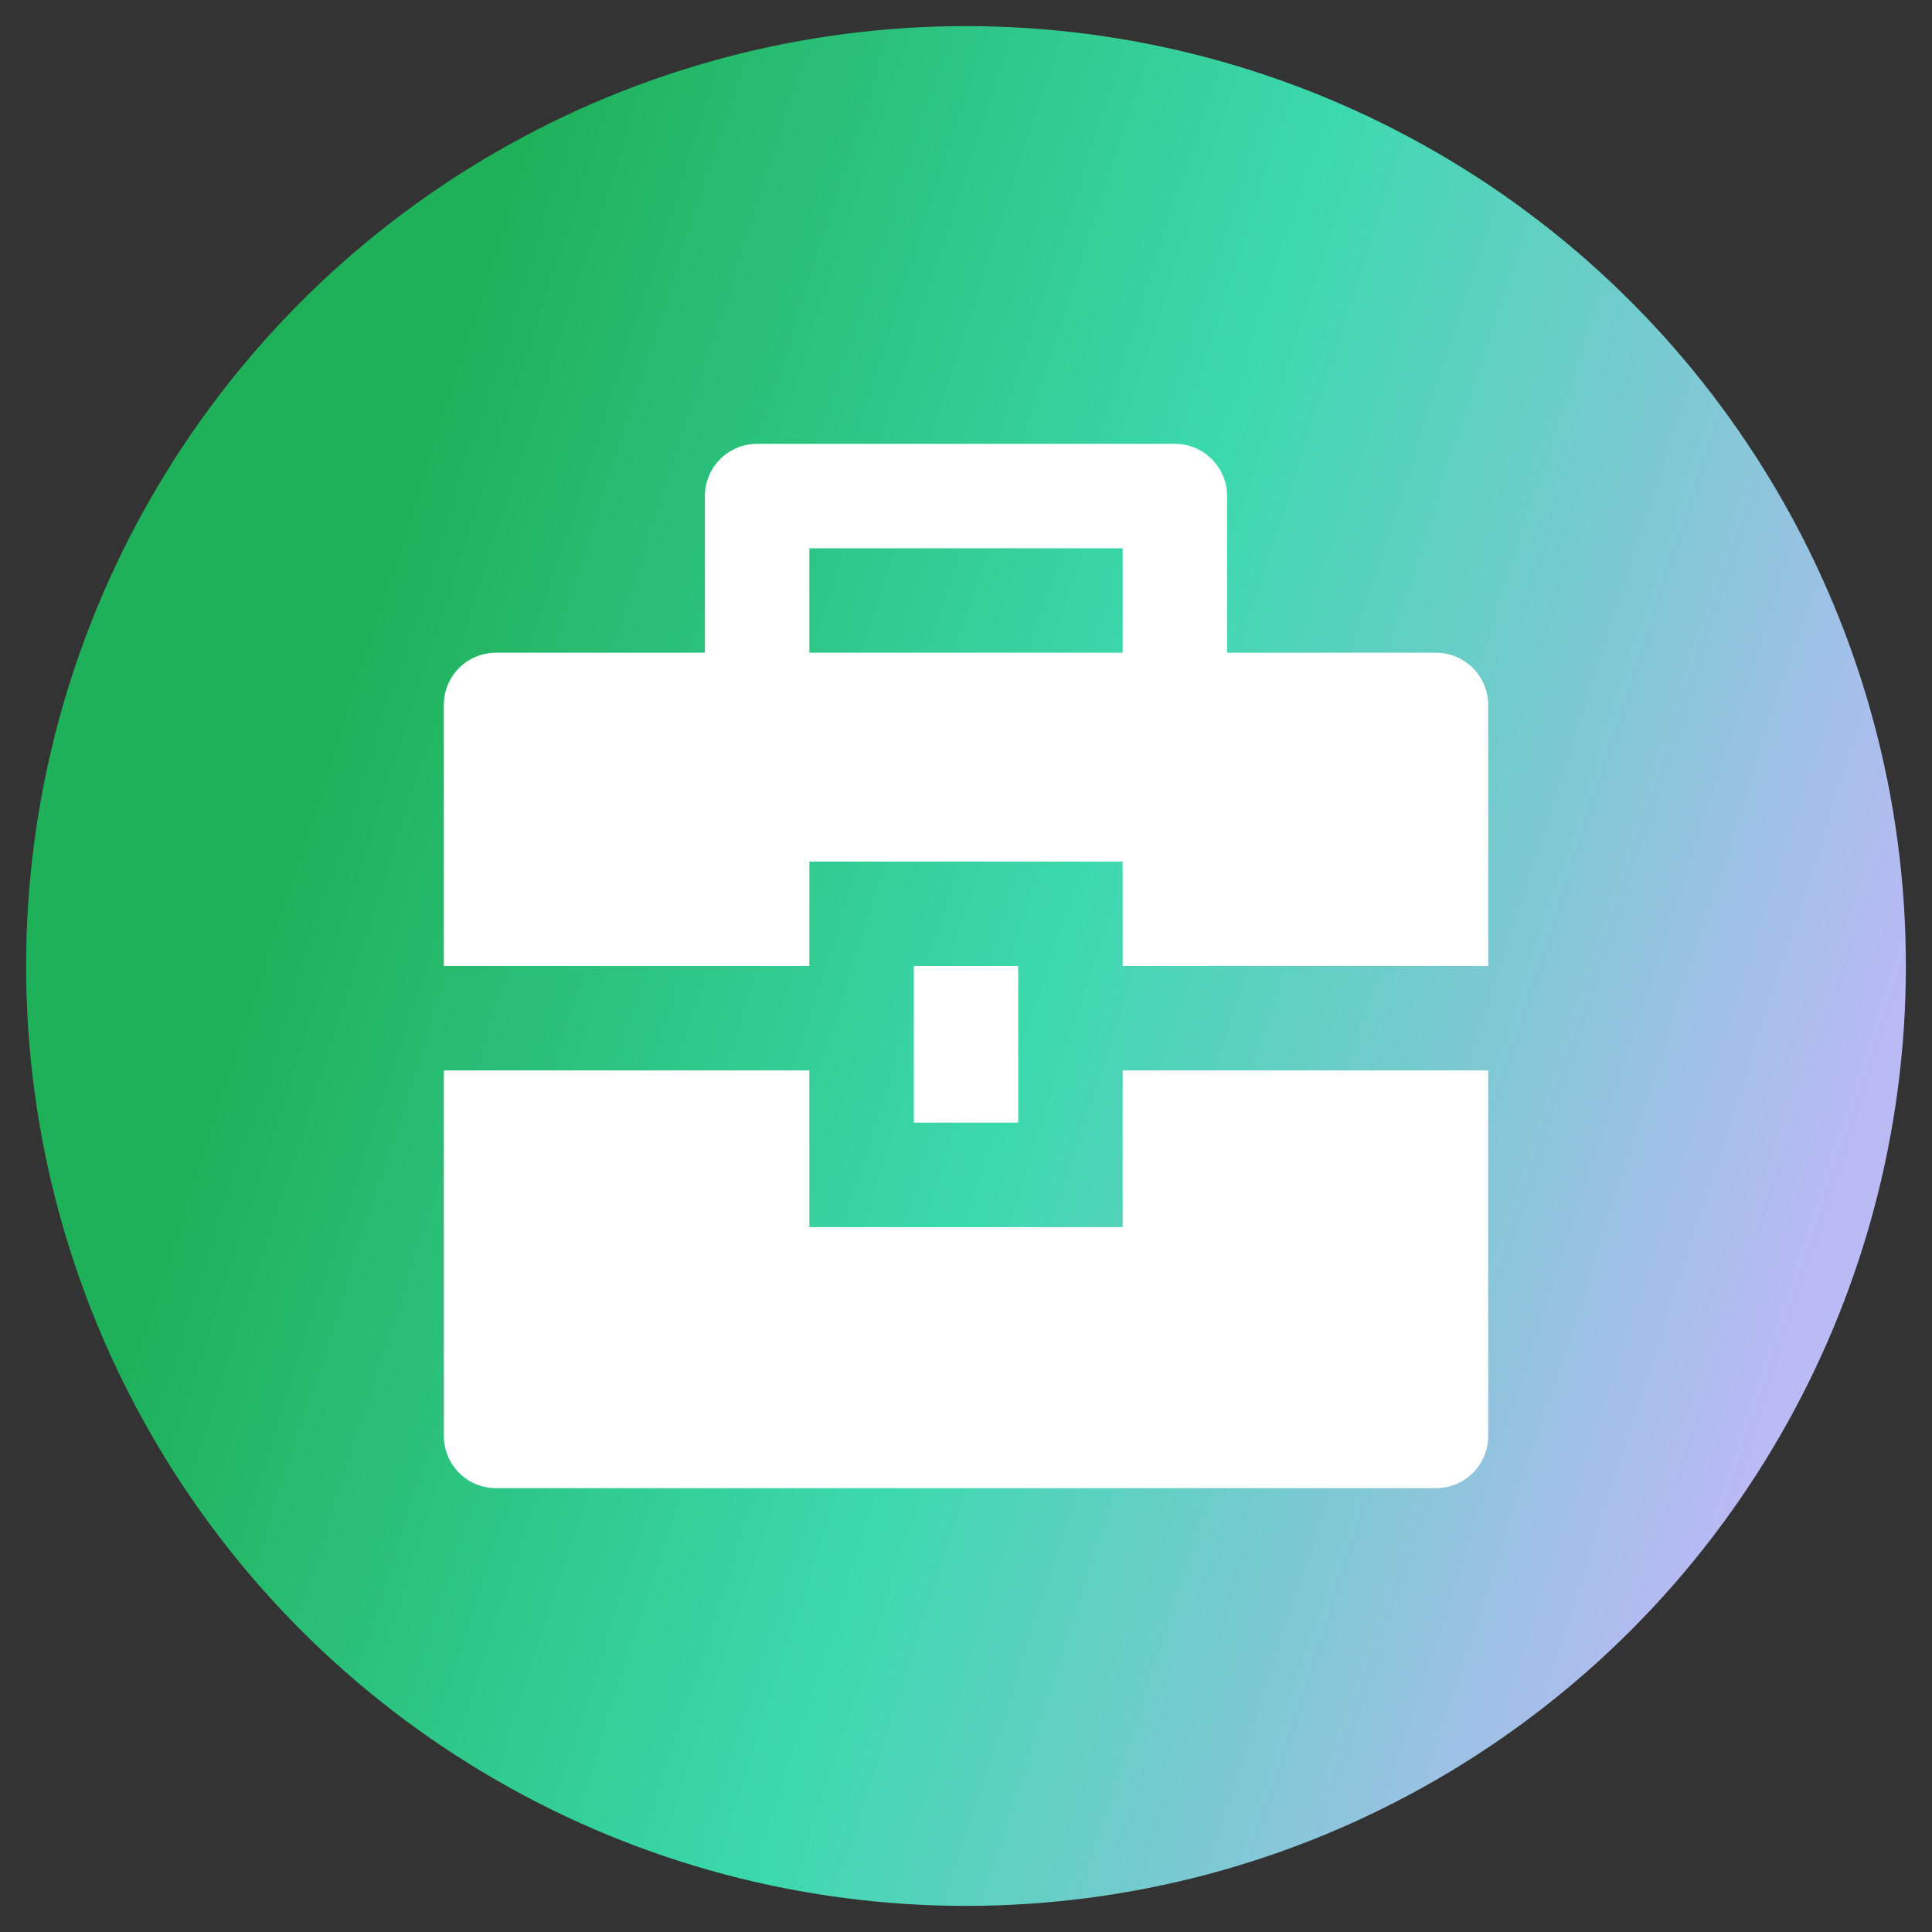
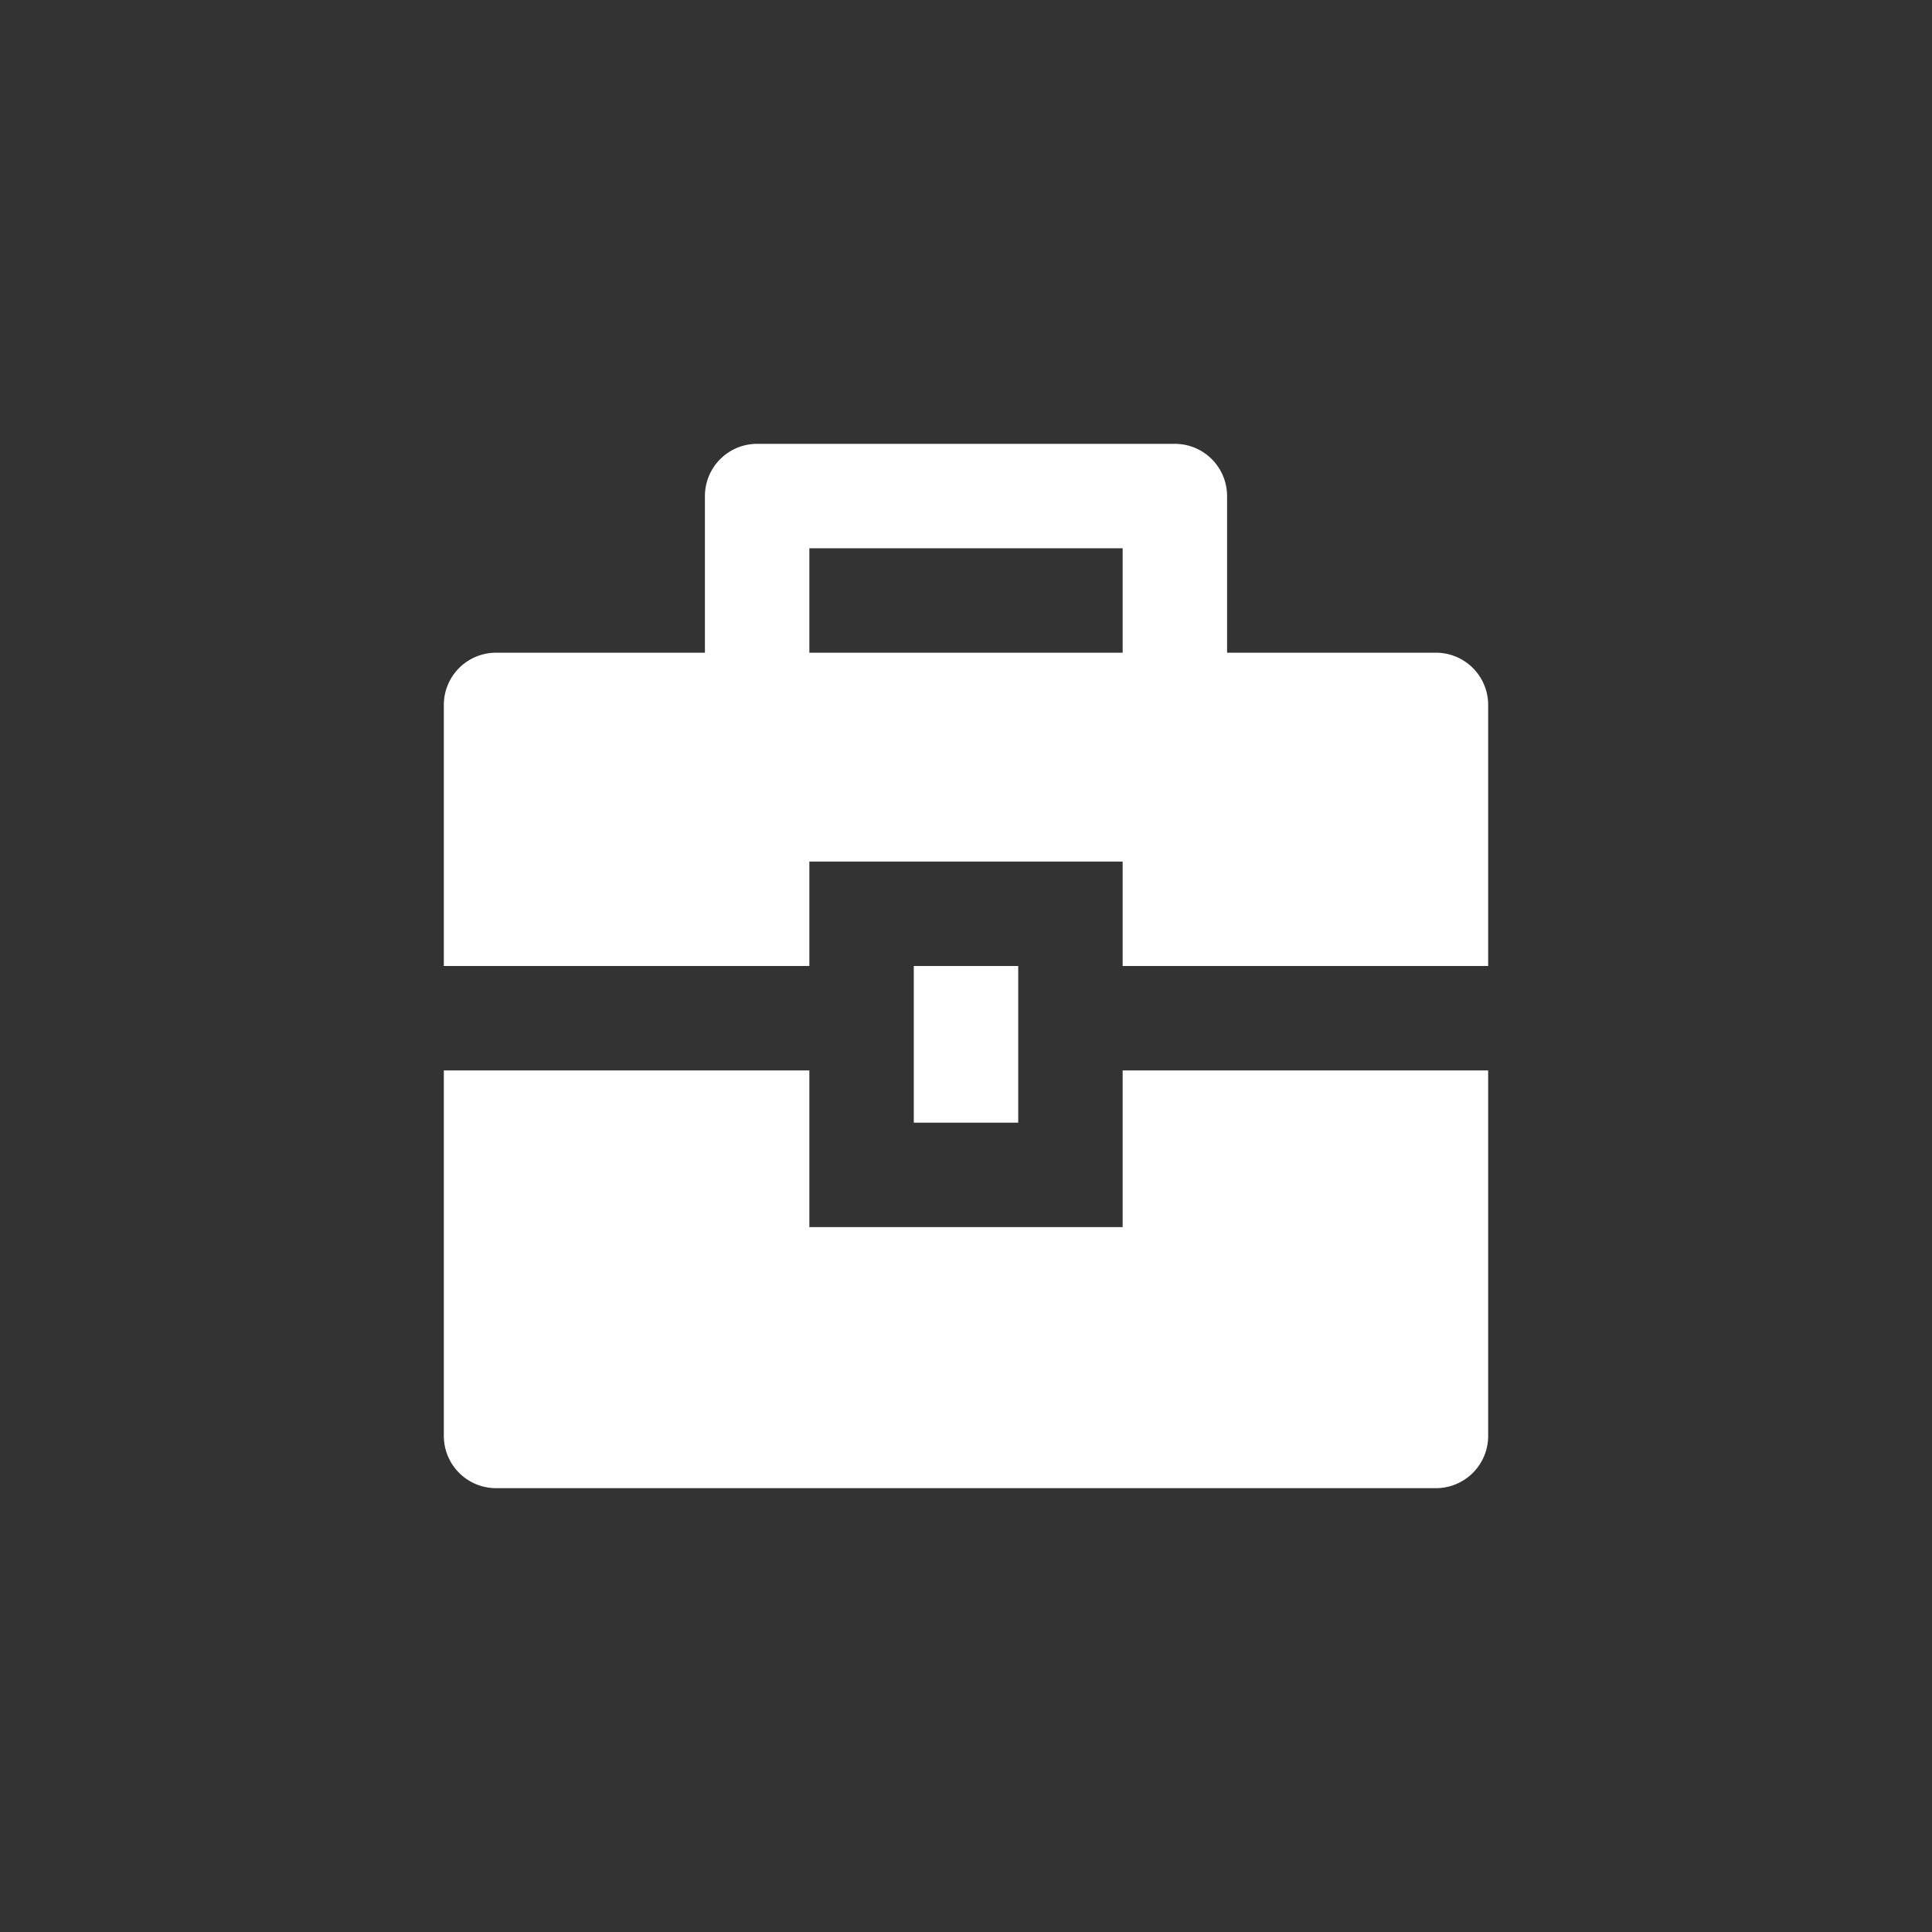
<svg xmlns="http://www.w3.org/2000/svg" width="37" height="37" viewBox="0 0 37 37">
  <rect x="0" y="0" width="37" height="37" fill="#333333" stroke="none" />
  <defs>
    <linearGradient id="linear-gradient" x1="0.29" y1="-0.014" x2="1.087" y2="0.245" gradientUnits="objectBoundingBox">
      <stop offset="0" stop-color="#1fb15a" />
      <stop offset="0.483" stop-color="#3cd9ae" />
      <stop offset="1" stop-color="#babaf5" />
    </linearGradient>
  </defs>
  <g id="Group_22567" data-name="Group 22567" transform="translate(-76.5 -451.5)">
-     <circle id="Ellipse_407" data-name="Ellipse 407" cx="18" cy="18" r="18" transform="translate(77 452)" stroke="rgba(0,0,0,0)" stroke-width="1" fill="url(#linear-gradient)" />
    <path id="Path_5790" data-name="Path 5790" d="M9,13v3h6V13h7v7a1,1,0,0,1-1,1H3a1,1,0,0,1-1-1V13Zm2-2h2v3H11ZM7,5V2A1,1,0,0,1,8,1h8a1,1,0,0,1,1,1V5h4a1,1,0,0,1,1,1v5H15V9H9v2H2V6A1,1,0,0,1,3,5ZM9,3V5h6V3Z" transform="translate(83 459)" fill="#fff" />
  </g>
</svg>